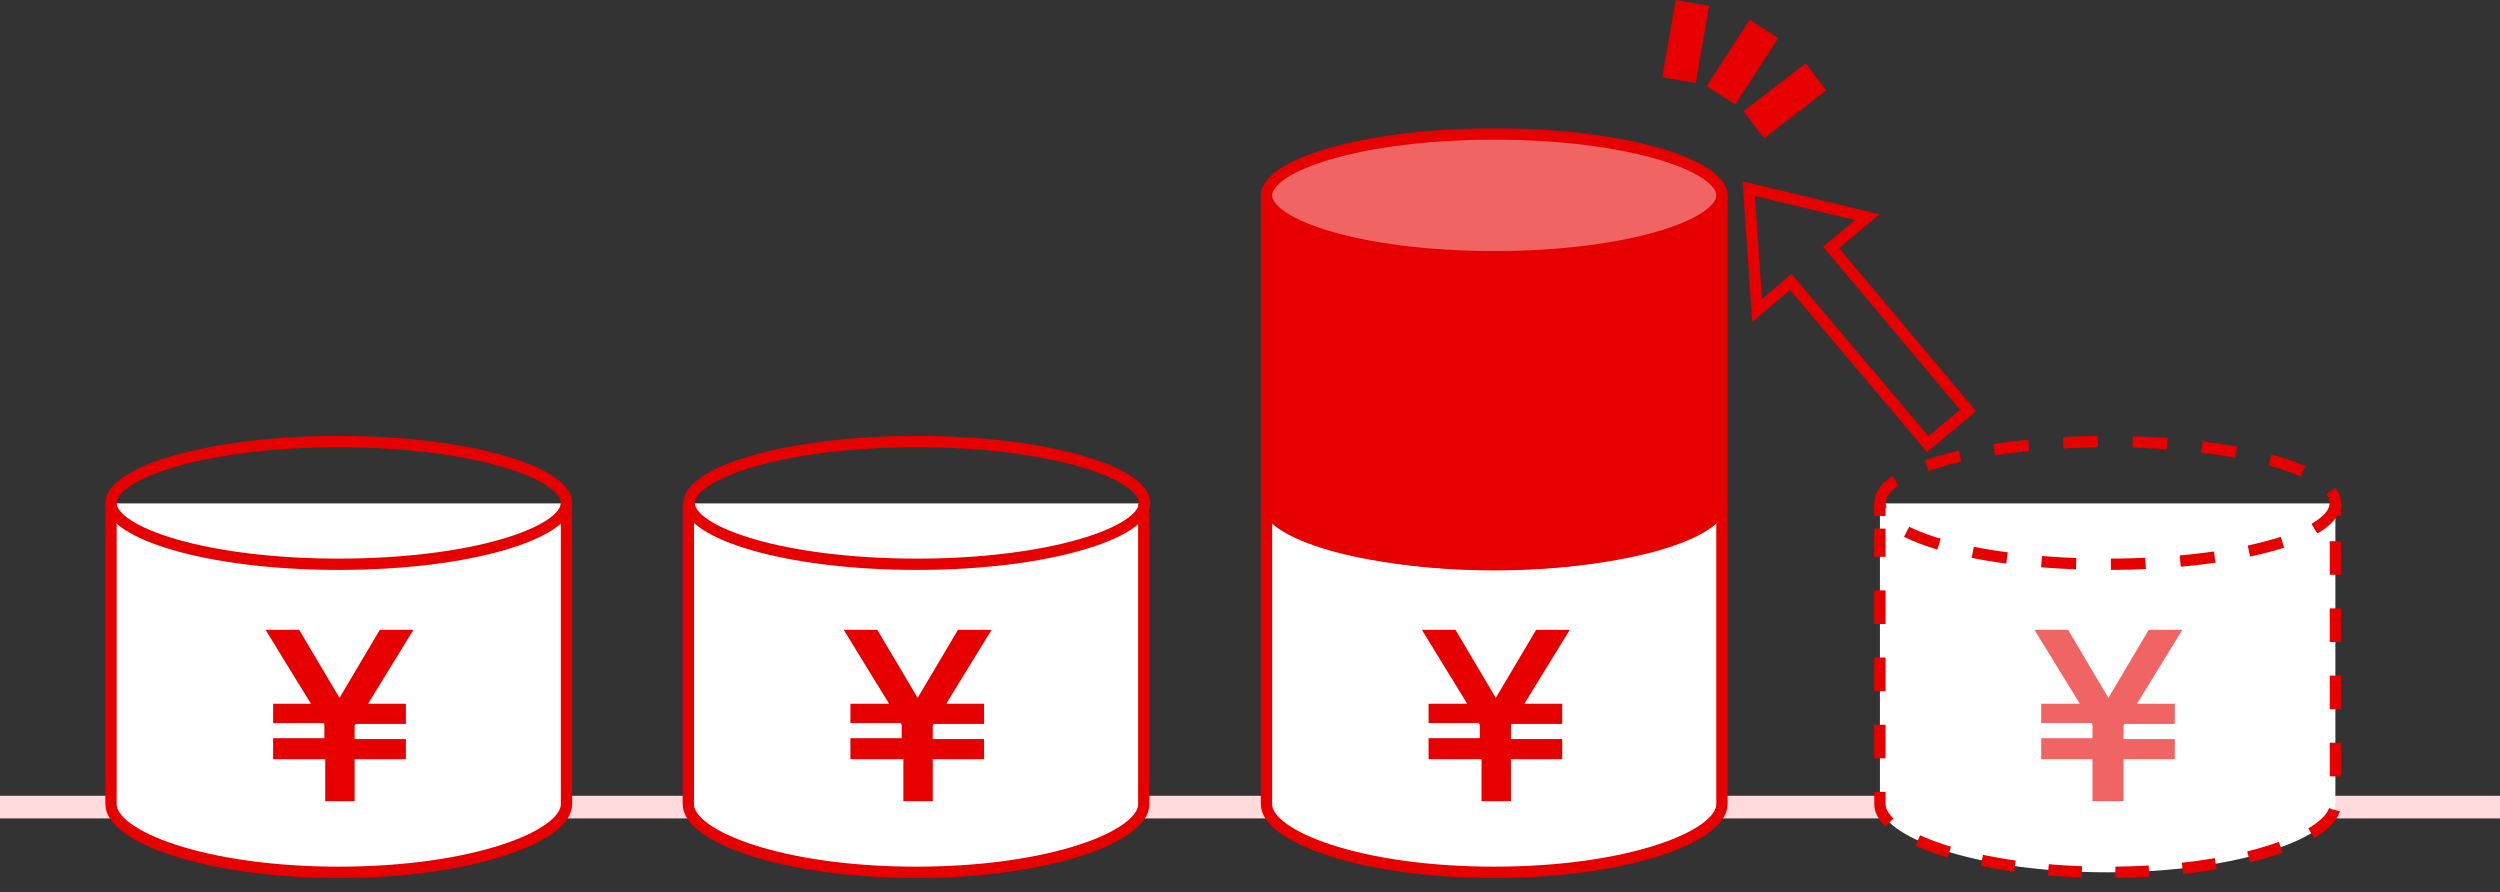
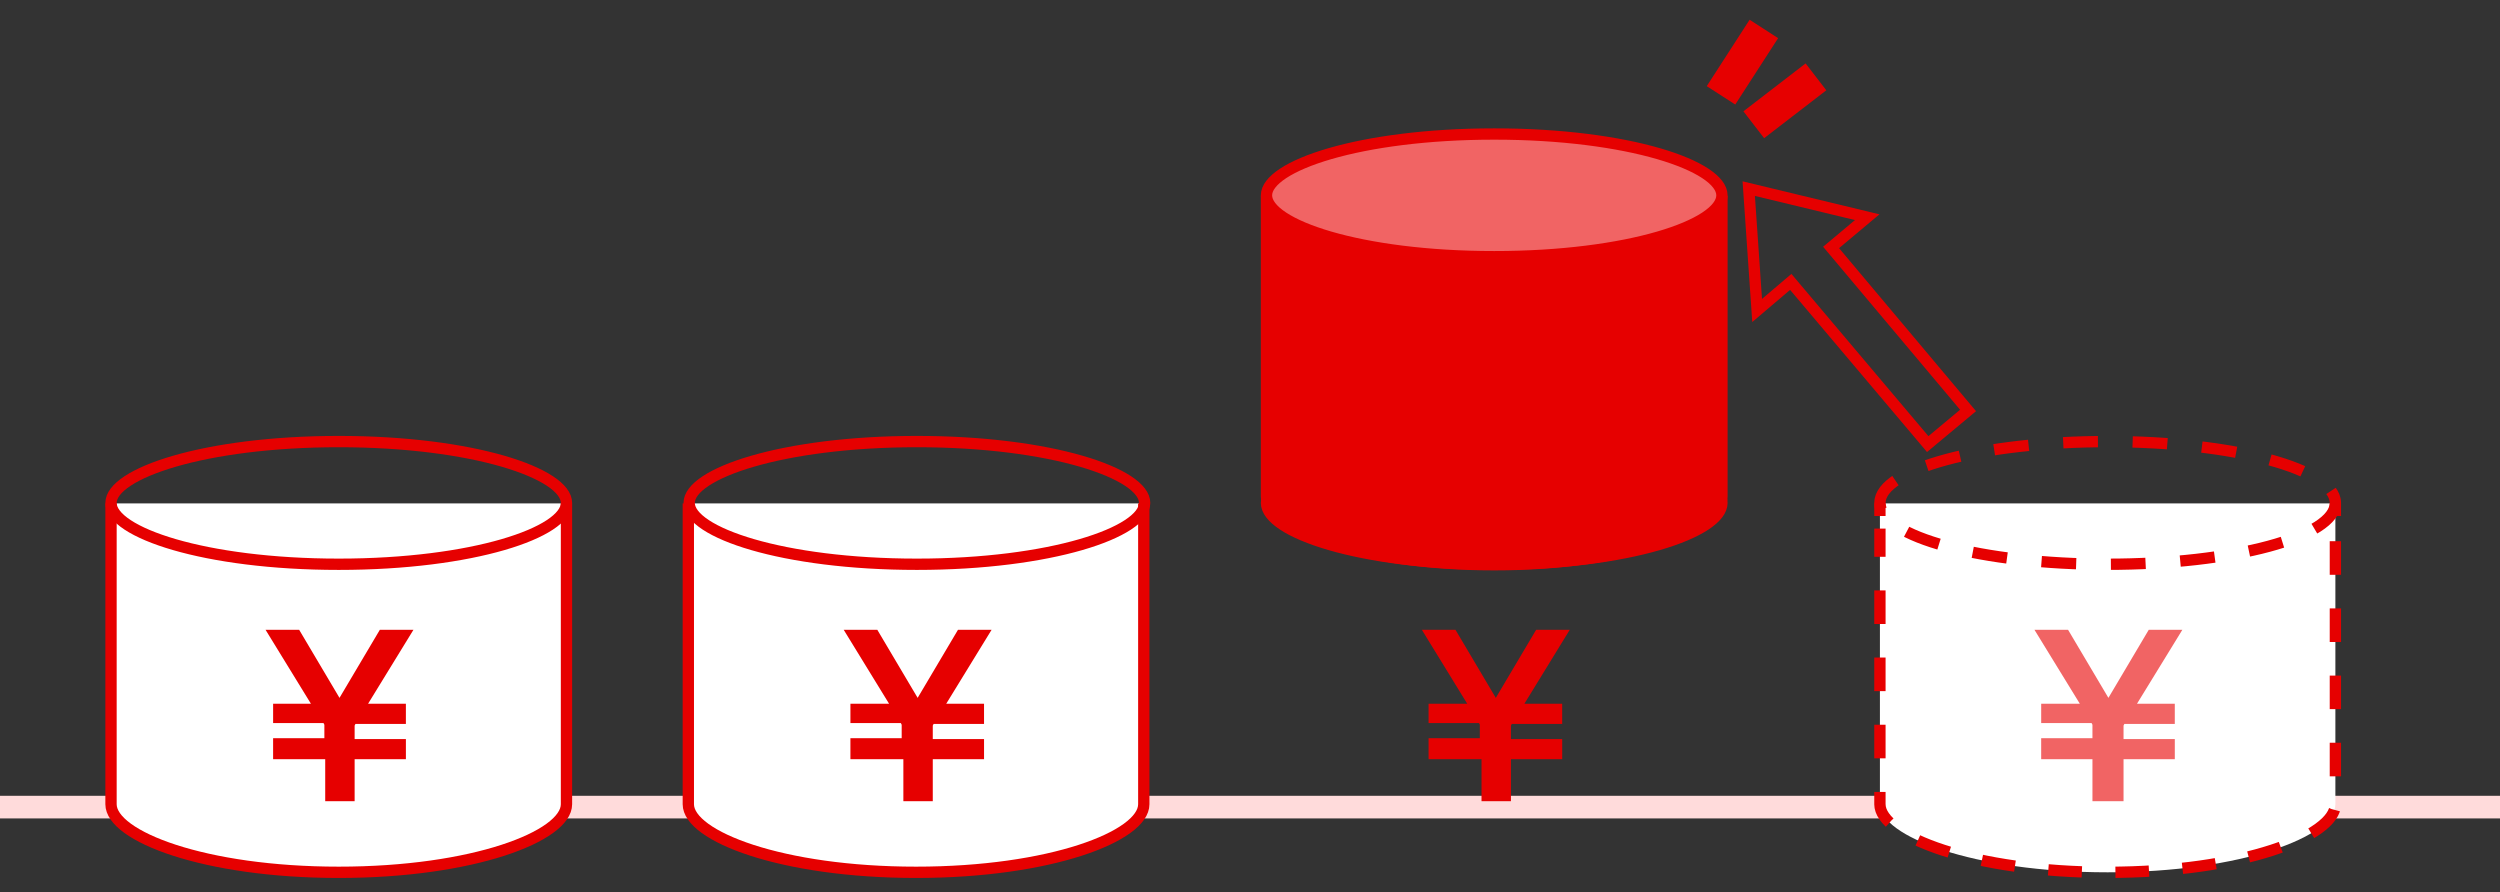
<svg xmlns="http://www.w3.org/2000/svg" id="_レイヤー_1" data-name="レイヤー 1" viewBox="0 0 221.06 78.916">
  <rect x="0" y="0" width="221.06" height="78.916" fill="#333333" stroke="none" />
  <defs>
    <style>
      .cls-1, .cls-2 {
        fill: #fff;
      }

      .cls-3, .cls-2, .cls-4, .cls-5, .cls-6, .cls-7, .cls-8 {
        stroke: #e60000;
        stroke-miterlimit: 10;
      }

      .cls-3, .cls-9 {
        fill: #e60000;
      }

      .cls-10, .cls-8 {
        fill: #f16464;
      }

      .cls-4 {
        stroke-width: 3px;
      }

      .cls-4, .cls-5, .cls-6, .cls-11, .cls-7 {
        fill: none;
      }

      .cls-5 {
        stroke-dasharray: 0 0 2.97 2.97;
      }

      .cls-6 {
        stroke-dasharray: 0 0 3.07 3.07;
      }

      .cls-11 {
        stroke: #ffdbdb;
        stroke-width: 2px;
      }
    </style>
  </defs>
  <line class="cls-11" y1="71.368" x2="221.06" y2="71.368" />
  <g>
    <g>
      <g id="_グループ_16771-2" data-name="グループ 16771-2">
        <path id="_パス_9403-2" data-name="パス 9403-2" class="cls-2" d="M50.09,44.513v26.601c0,2.824-8.248,6.019-20.137,6.019s-20.137-3.195-20.137-6.019v-26.601" />
      </g>
      <g id="_グループ_16773-2" data-name="グループ 16773-2">
        <path id="_パス_9404-2" data-name="パス 9404-2" class="cls-7" d="M29.953,49.894c-11.889,0-20.137-2.824-20.137-5.424s8.248-5.424,20.137-5.424,20.137,2.824,20.137,5.424-8.248,5.424-20.137,5.424Z" />
      </g>
    </g>
    <path class="cls-9" d="M24.149,67.058v-1.783h4.533v-1.189l-.074-.149h-4.458v-1.709h3.344l-4.013-6.539h2.972l3.567,6.019,3.567-6.019h2.972l-4.013,6.539h3.344v1.783h-4.458l-.074,.149v1.189h4.533v1.783h-4.533v3.715h-2.601v-3.715h-4.607v-.074Z" />
  </g>
  <g>
    <g>
      <g id="_グループ_16771-2-2" data-name="グループ 16771-2">
        <path id="_パス_9403-2-2" data-name="パス 9403-2" class="cls-2" d="M101.138,44.513v26.601c0,2.824-8.248,6.019-20.137,6.019s-20.137-3.195-20.137-6.019v-26.601" />
      </g>
      <g id="_グループ_16773-2-2" data-name="グループ 16773-2">
        <path id="_パス_9404-2-2" data-name="パス 9404-2" class="cls-7" d="M81.076,49.894c-11.889,0-20.137-2.824-20.137-5.424s8.248-5.424,20.137-5.424,20.137,2.824,20.137,5.424-8.322,5.424-20.137,5.424Z" />
      </g>
    </g>
    <path class="cls-9" d="M75.197,67.058v-1.783h4.533v-1.189l-.074-.149h-4.458v-1.709h3.418l-4.013-6.539h2.972l3.567,6.019,3.567-6.019h2.972l-4.013,6.539h3.344v1.783h-4.458l-.074,.149v1.189h4.533v1.783h-4.533v3.715h-2.601v-3.715h-4.681v-.074Z" />
  </g>
  <g>
    <g>
      <g id="_グループ_16771-2-3" data-name="グループ 16771-2">
-         <path id="_パス_9403-2-3" data-name="パス 9403-2" class="cls-2" d="M152.261,44.513v26.601c0,2.824-8.248,6.019-20.137,6.019s-20.137-3.195-20.137-6.019v-26.601" />
-       </g>
+         </g>
      <g id="_グループ_16773-2-3" data-name="グループ 16773-2">
        <path id="_パス_9404-2-3" data-name="パス 9404-2" class="cls-7" d="M132.124,49.894c-11.889,0-20.137-2.824-20.137-5.424s8.248-5.424,20.137-5.424,20.137,2.824,20.137,5.424-8.248,5.424-20.137,5.424Z" />
      </g>
    </g>
    <path class="cls-9" d="M126.32,67.058v-1.783h4.533v-1.189l-.074-.149h-4.458v-1.709h3.418l-4.013-6.539h2.972l3.567,6.019,3.567-6.019h2.972l-4.013,6.539h3.344v1.783h-4.458l-.074,.149v1.189h4.533v1.783h-4.533v3.715h-2.601v-3.715h-4.681v-.074Z" />
  </g>
  <g>
    <g id="_グループ_16771-2-4" data-name="グループ 16771-2">
      <g id="_パス_9403-2-4" data-name="パス 9403-2">
        <path class="cls-1" d="M206.504,44.513v26.601c0,2.824-8.248,6.019-20.137,6.019s-20.137-3.195-20.137-6.019v-26.601" />
        <g>
          <line class="cls-7" x1="206.504" y1="44.513" x2="206.504" y2="45.627" />
          <path class="cls-5" d="M206.504,47.857v23.258c0,2.824-8.248,6.019-20.137,6.019s-20.137-3.195-20.137-6.019v-24.372" />
          <line class="cls-7" x1="166.23" y1="45.627" x2="166.23" y2="44.513" />
        </g>
      </g>
    </g>
    <g id="_グループ_16773-2-4" data-name="グループ 16773-2">
      <g id="_パス_9404-2-4" data-name="パス 9404-2">
        <ellipse class="cls-6" cx="186.367" cy="44.47" rx="20.137" ry="5.424" />
      </g>
    </g>
  </g>
  <path class="cls-10" d="M180.489,67.058v-1.783h4.533v-1.189l-.074-.149h-4.458v-1.709h3.418l-4.013-6.539h2.972l3.567,6.019,3.567-6.019h2.972l-4.013,6.539h3.344v1.783h-4.458l-.074,.149v1.189h4.533v1.783h-4.533v3.715h-2.749v-3.715h-4.533v-.074Z" />
  <g>
    <g id="_グループ_16771-2-5" data-name="グループ 16771-2">
      <path id="_パス_9403-2-5" data-name="パス 9403-2" class="cls-3" d="M152.261,17.317v26.601c0,2.824-8.248,6.019-20.137,6.019s-20.137-3.195-20.137-6.019V17.317" />
    </g>
    <g id="_グループ_16773-2-5" data-name="グループ 16773-2">
      <path id="_パス_9404-2-5" data-name="パス 9404-2" class="cls-8" d="M132.124,22.698c-11.889,0-20.137-2.824-20.137-5.424s8.248-5.424,20.137-5.424,20.137,2.824,20.137,5.424-8.248,5.424-20.137,5.424Z" />
    </g>
  </g>
  <polygon class="cls-7" points="154.63 16.679 155.373 27.453 158.346 24.927 170.457 39.268 174.024 36.295 161.912 21.88 165.107 19.205 154.63 16.679" />
-   <line class="cls-4" x1="149.652" y1=".257" x2="148.463" y2="7.093" />
  <line class="cls-4" x1="155.968" y1="2.56" x2="152.178" y2="8.431" />
  <line class="cls-4" x1="160.575" y1="6.796" x2="155.076" y2="11.031" />
</svg>